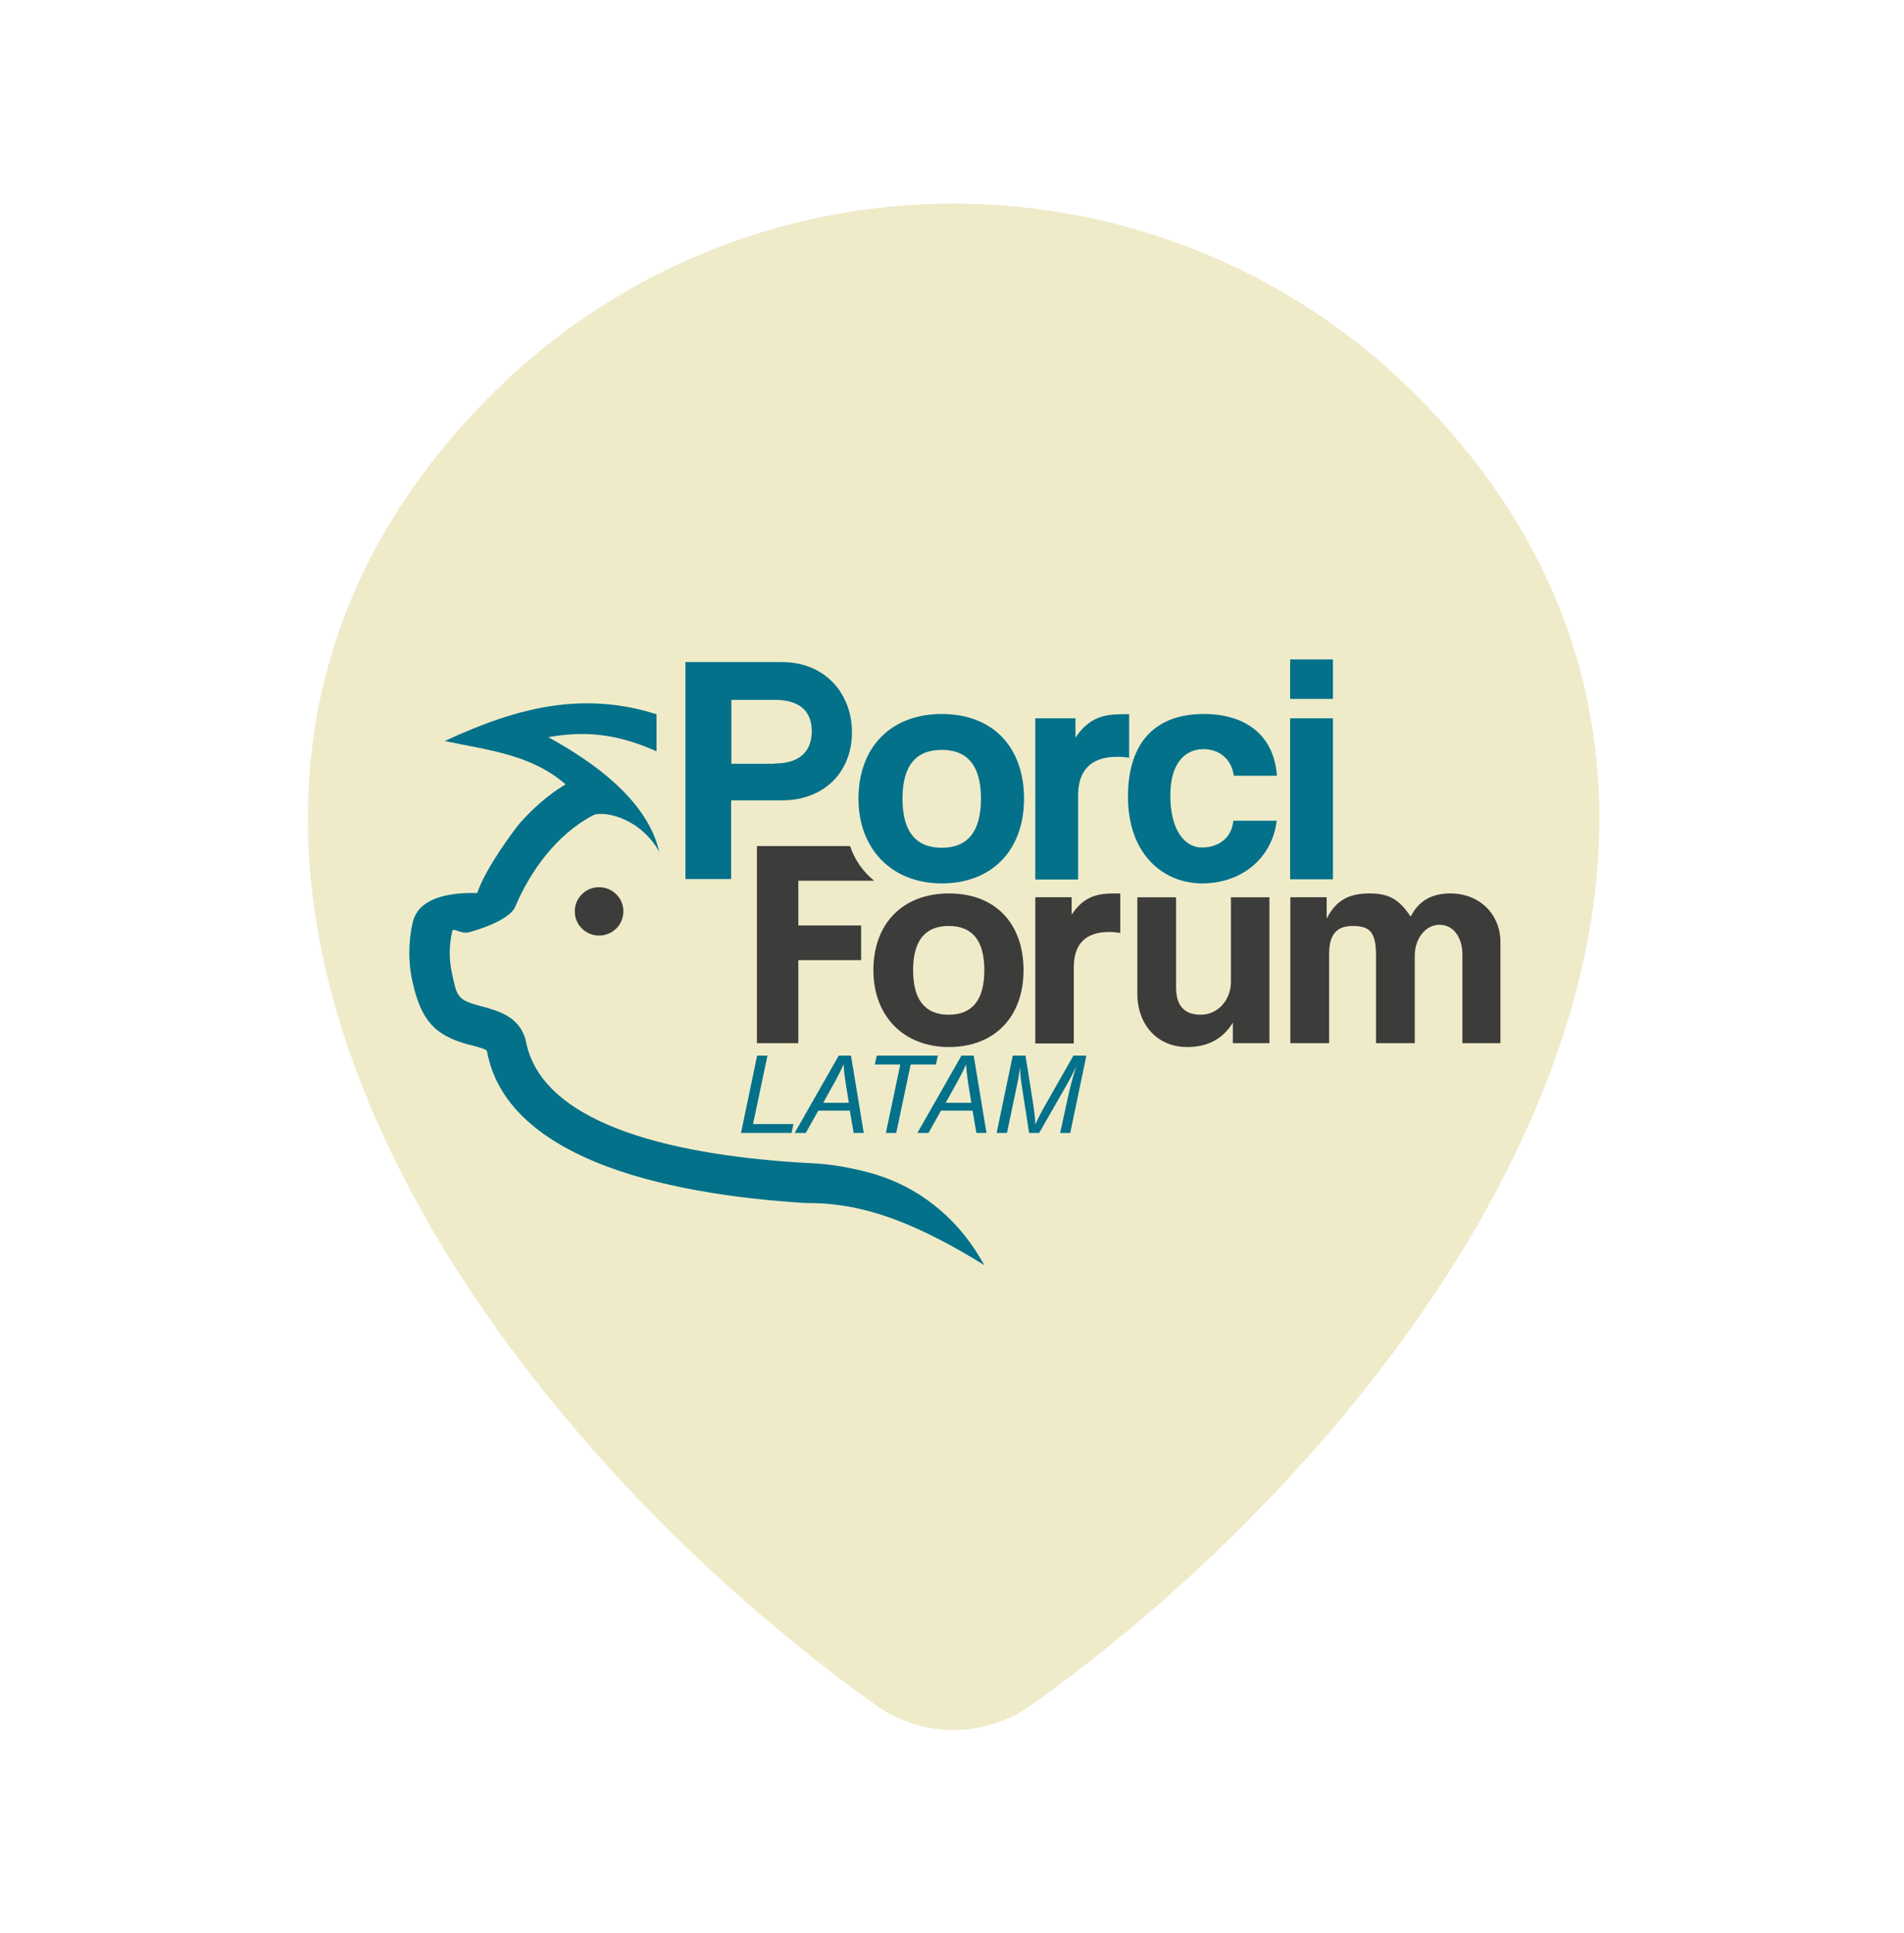
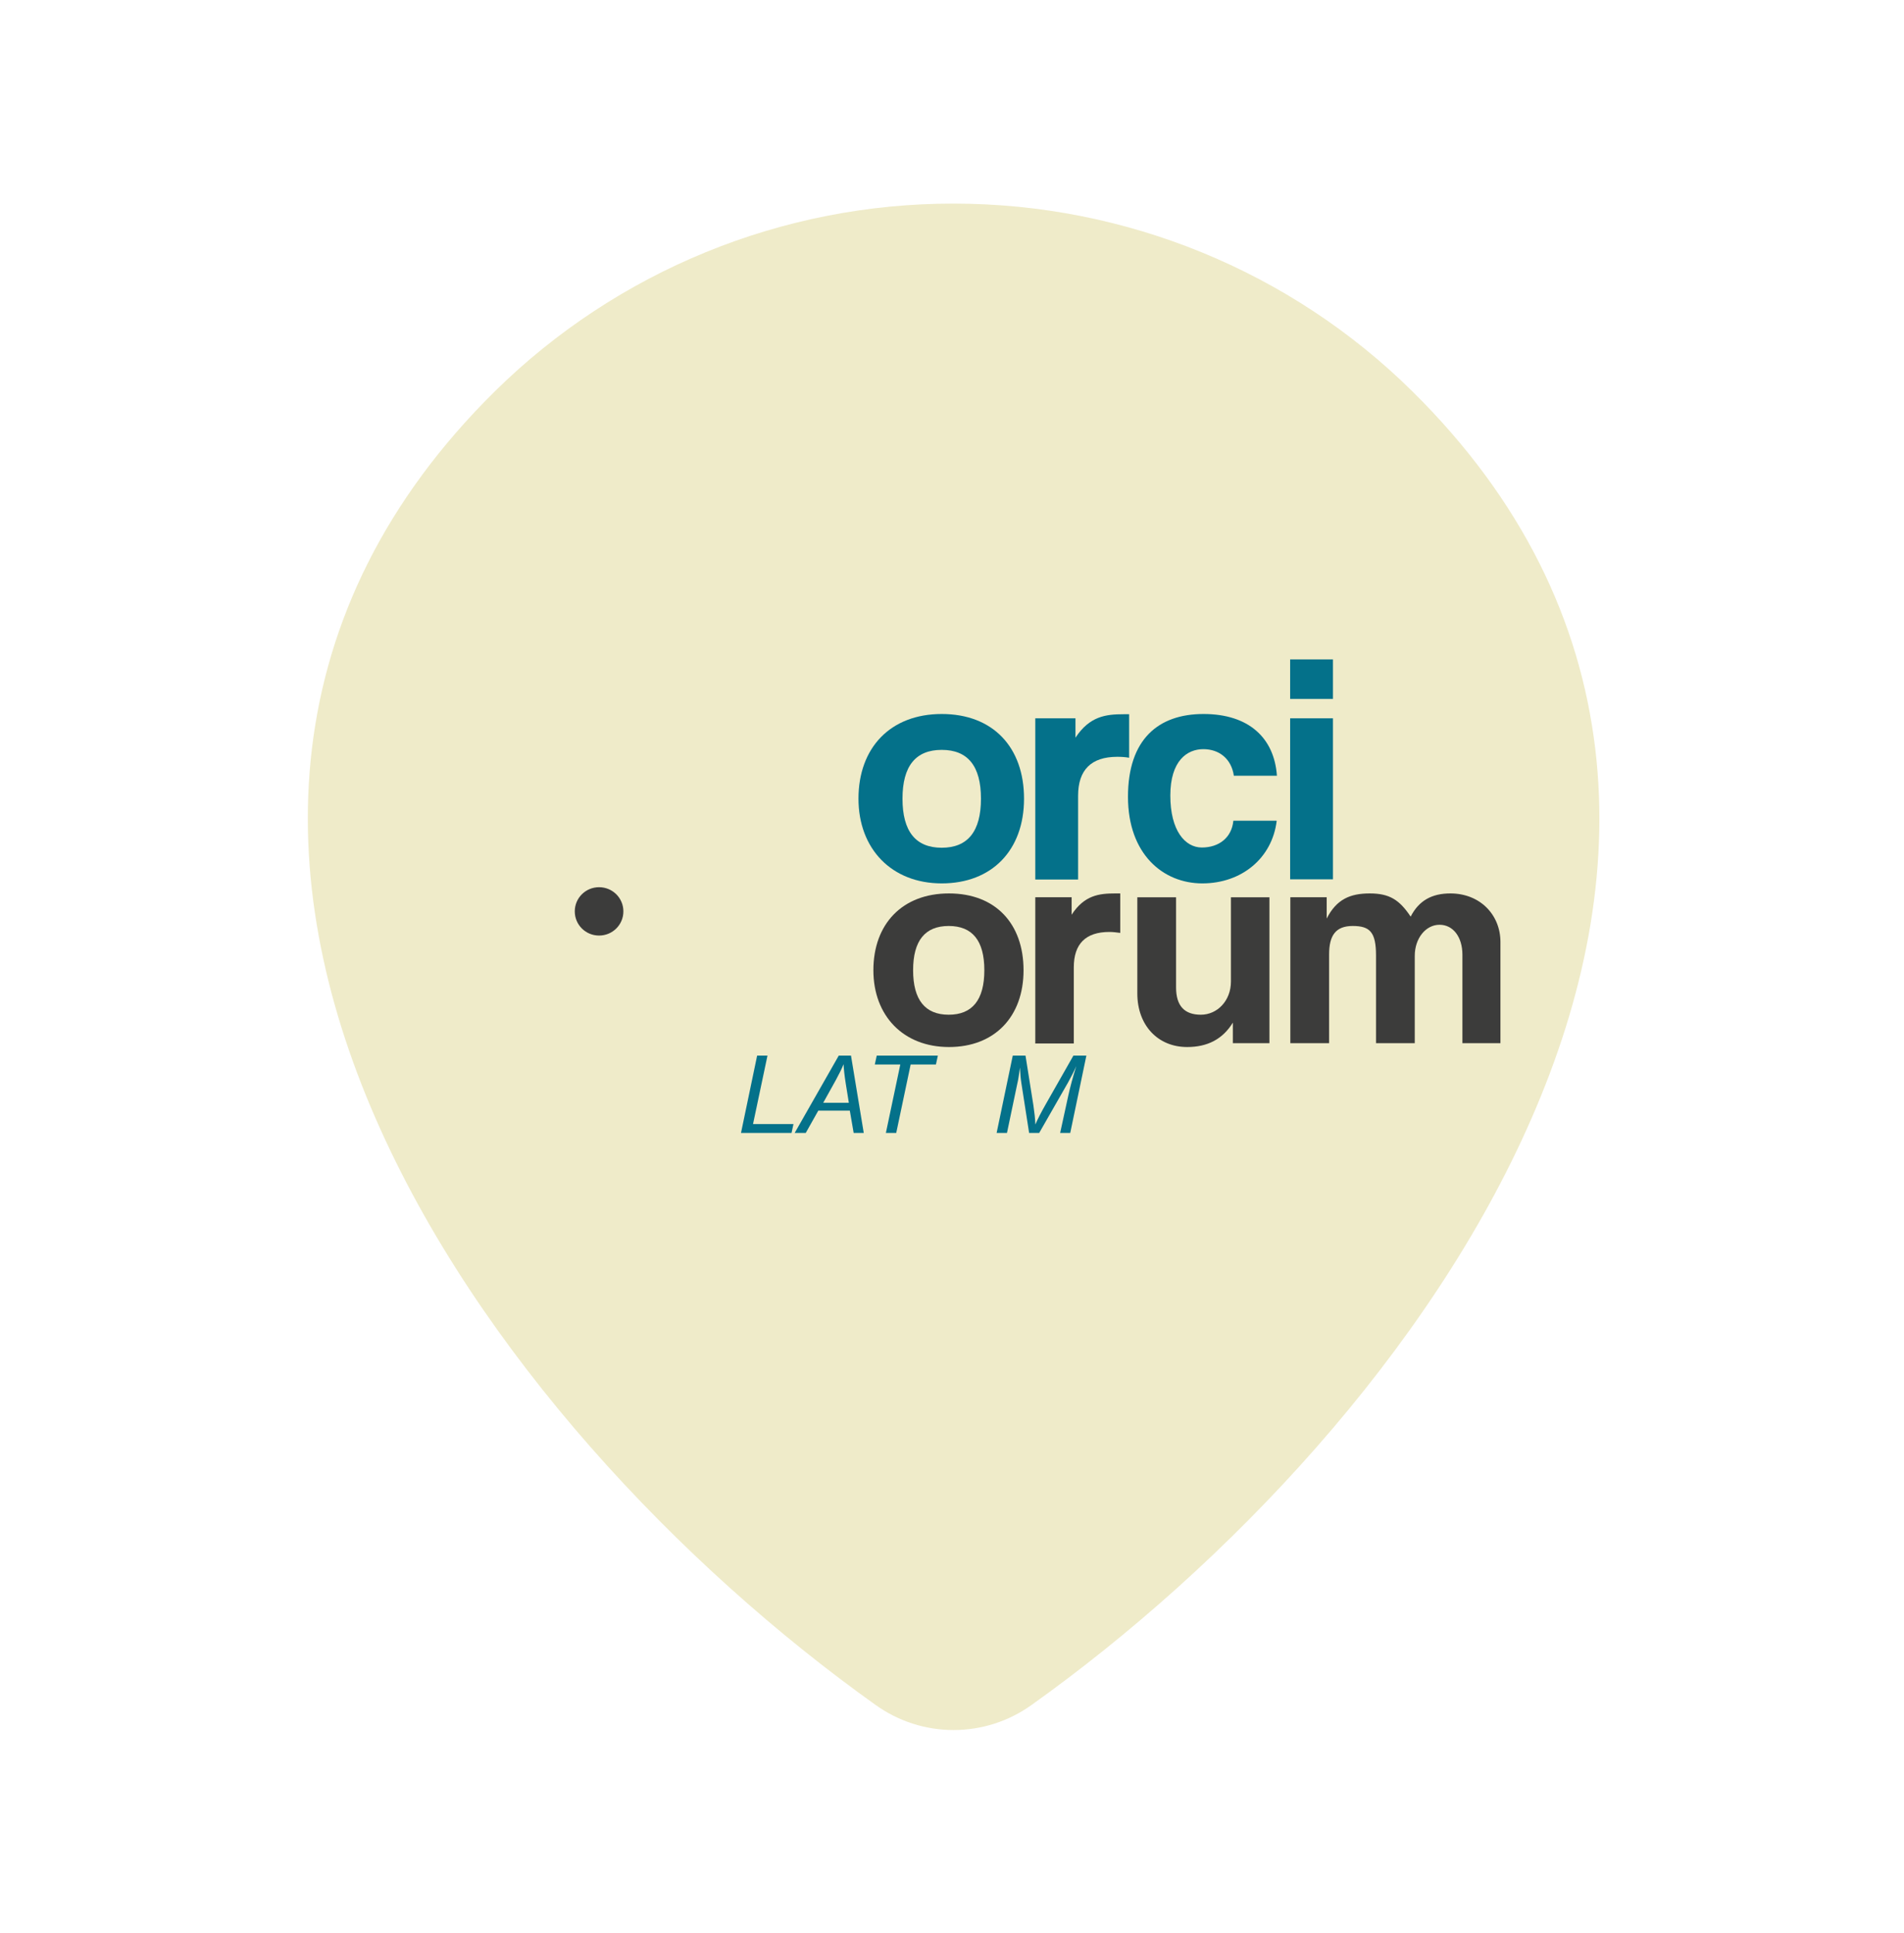
<svg xmlns="http://www.w3.org/2000/svg" width="66" height="67" viewBox="0 0 66 67" fill="none">
  <path d="M17.155 13.563C21.393 9.389 27.106 7.051 33.055 7.057C39.013 7.057 44.733 9.393 48.955 13.563C52.778 17.335 54.77 21.557 55.296 25.942C55.82 30.288 54.884 34.651 53.098 38.743C49.555 46.883 42.511 54.285 35.755 59.101C34.967 59.665 34.023 59.968 33.055 59.968C32.087 59.968 31.143 59.665 30.355 59.101C23.599 54.285 16.555 46.88 13.009 38.743C11.226 34.651 10.293 30.288 10.814 25.939C11.34 21.557 13.332 17.337 17.155 13.563ZM25.593 28.085C25.593 26.106 26.379 24.208 27.779 22.809C29.178 21.41 31.076 20.623 33.055 20.623C35.034 20.623 36.932 21.41 38.331 22.809C39.73 24.208 40.517 26.106 40.517 28.085C40.517 30.064 39.73 31.962 38.331 33.361C36.932 34.761 35.034 35.547 33.055 35.547C31.076 35.547 29.178 34.761 27.779 33.361C26.379 31.962 25.593 30.064 25.593 28.085Z" fill="#EFEBC9" />
  <g clip-path="url(#clip0_779_21911)">
-     <path d="M34.136 43.864C31.834 42.43 30.249 41.899 28.898 41.75C28.556 41.708 28.23 41.7 27.905 41.7C25.536 41.551 22.792 41.169 20.631 40.274C18.696 39.469 17.211 38.258 16.878 36.426C16.861 36.367 16.552 36.285 16.252 36.21C15.051 35.895 14.584 35.339 14.292 34.004C14.167 33.423 14.133 32.727 14.309 31.964C14.584 30.786 16.536 30.977 16.544 30.952C16.819 30.106 17.854 28.721 18.029 28.522C18.471 28.025 18.996 27.552 19.605 27.187C18.396 26.142 16.928 26.009 15.418 25.686C17.945 24.508 20.206 23.953 22.758 24.757V26.043C21.632 25.545 20.523 25.28 19.005 25.553C20.623 26.441 22.225 27.635 22.758 29.194C22.792 29.302 22.825 29.41 22.85 29.526C22.817 29.476 22.792 29.418 22.758 29.368C22.024 28.257 20.84 28.116 20.565 28.257C19.322 28.904 18.396 30.164 17.862 31.425C17.637 31.964 16.235 32.321 16.235 32.321C15.944 32.37 15.71 32.138 15.677 32.279C15.551 32.81 15.576 33.299 15.66 33.705C15.835 34.518 15.835 34.651 16.602 34.858C17.286 35.041 17.987 35.223 18.221 36.044C18.763 39.129 23.793 40.066 27.872 40.307C28.03 40.315 28.18 40.323 28.339 40.332C28.339 40.332 28.339 40.332 28.347 40.332C29.073 40.39 29.732 40.531 30.308 40.697C31.058 40.92 31.742 41.277 32.351 41.75C33.002 42.256 33.552 42.886 33.978 43.608L34.128 43.864H34.136Z" fill="#04718A" />
    <path d="M20.766 30.753C21.233 30.753 21.609 31.127 21.609 31.591C21.609 32.055 21.233 32.429 20.766 32.429C20.299 32.429 19.924 32.055 19.924 31.591C19.924 31.127 20.299 30.753 20.766 30.753Z" fill="#3C3C3B" />
    <path d="M30.275 33.631C30.275 32.03 31.276 30.969 32.895 30.969C34.513 30.969 35.48 32.022 35.48 33.631C35.48 35.24 34.48 36.293 32.895 36.293C31.31 36.293 30.275 35.207 30.275 33.631ZM34.121 33.631C34.121 32.602 33.704 32.097 32.886 32.097C32.069 32.097 31.652 32.602 31.652 33.631C31.652 34.659 32.069 35.173 32.886 35.173C33.704 35.173 34.121 34.659 34.121 33.631Z" fill="#3C3C3B" />
    <path d="M35.887 36.16V31.101H37.147V31.707C37.589 31.027 38.106 30.969 38.657 30.969H38.832V32.337C38.707 32.321 38.581 32.304 38.456 32.304C37.631 32.304 37.222 32.719 37.222 33.531V36.169H35.879L35.887 36.16Z" fill="#3C3C3B" />
    <path d="M42.735 36.16V35.447C42.385 36.019 41.859 36.293 41.151 36.293C40.133 36.293 39.424 35.538 39.424 34.435V31.102H40.767V34.228C40.767 34.867 41.059 35.173 41.626 35.173C42.193 35.173 42.669 34.693 42.669 34.021V31.102H44.003V36.16H42.727H42.735Z" fill="#3C3C3B" />
    <path d="M50.693 36.16V33.092C50.693 32.486 50.376 32.055 49.9 32.055C49.425 32.055 49.041 32.52 49.041 33.133V36.16H47.698V33.117C47.698 32.304 47.481 32.097 46.889 32.097C46.297 32.097 46.072 32.428 46.072 33.084V36.16H44.728V31.101H45.988V31.84C46.33 31.168 46.806 30.969 47.481 30.969C48.157 30.969 48.507 31.184 48.899 31.773C49.183 31.218 49.633 30.969 50.276 30.969C51.302 30.969 52.011 31.707 52.011 32.652V36.16H50.693Z" fill="#3C3C3B" />
    <path d="M25.686 39.27L26.245 36.591H26.604L26.103 38.963H27.505L27.438 39.27H25.678H25.686Z" fill="#04718A" />
    <path d="M27.547 39.27L29.074 36.591H29.499L29.941 39.27H29.591L29.458 38.498H28.365L27.931 39.27H27.539H27.547ZM28.532 38.225H29.424L29.316 37.553C29.274 37.287 29.249 37.063 29.241 36.889C29.182 37.039 29.091 37.221 28.974 37.437L28.532 38.233V38.225Z" fill="#04718A" />
    <path d="M30.708 39.27L31.208 36.898H30.324L30.391 36.591H32.51L32.443 36.898H31.567L31.067 39.27H30.708Z" fill="#04718A" />
-     <path d="M31.801 39.27L33.328 36.591H33.753L34.195 39.27H33.845L33.712 38.498H32.619L32.185 39.27H31.793H31.801ZM32.777 38.225H33.67L33.561 37.553C33.52 37.287 33.495 37.063 33.486 36.889C33.428 37.039 33.336 37.221 33.219 37.437L32.777 38.233V38.225Z" fill="#04718A" />
    <path d="M34.547 39.27L35.106 36.591H35.548L35.823 38.324C35.856 38.548 35.882 38.772 35.89 38.979C35.965 38.797 36.09 38.556 36.265 38.249L37.208 36.591H37.658L37.099 39.27H36.749L37.033 37.968C37.099 37.669 37.191 37.329 37.308 36.956C37.233 37.13 37.133 37.321 37.024 37.52L36.023 39.27H35.673L35.406 37.553C35.381 37.395 35.364 37.213 35.356 37.005C35.323 37.238 35.298 37.428 35.264 37.561L34.906 39.27H34.555H34.547Z" fill="#04718A" />
    <path d="M35.887 30.479V24.898H37.28V25.57C37.772 24.823 38.339 24.757 38.948 24.757H39.14V26.266C39.006 26.241 38.865 26.233 38.731 26.233C37.822 26.233 37.371 26.689 37.371 27.585V30.487H35.887V30.479Z" fill="#04718A" />
    <path d="M44.255 28.456C44.096 29.75 43.037 30.621 41.677 30.621C40.318 30.621 39.1 29.609 39.1 27.619C39.1 25.628 40.151 24.749 41.719 24.749C43.287 24.749 44.171 25.578 44.263 26.889H42.77C42.686 26.308 42.269 25.968 41.711 25.968C41.152 25.968 40.568 26.366 40.568 27.577C40.568 28.788 41.077 29.377 41.66 29.377C42.244 29.377 42.695 29.045 42.753 28.448H44.246L44.255 28.456Z" fill="#04718A" />
    <path d="M44.721 24.226V22.858H46.206V24.226H44.721ZM44.721 30.479V24.898H46.206V30.479H44.721Z" fill="#04718A" />
-     <path d="M30.292 30.521C29.917 30.214 29.633 29.816 29.466 29.327H26.238V36.16H27.673V33.282H29.85V32.08H27.673V30.529H30.284L30.292 30.521Z" fill="#3C3C3B" />
-     <path d="M23.76 30.479V22.949H27.105C28.59 22.949 29.532 24.027 29.532 25.387C29.532 26.747 28.581 27.743 27.105 27.743H25.345V30.471H23.76V30.479ZM26.854 26.465C27.764 26.465 28.139 26.001 28.139 25.346C28.139 24.691 27.764 24.259 26.854 24.259H25.353V26.474H26.854V26.465Z" fill="#04718A" />
    <path d="M29.758 27.685C29.758 25.918 30.867 24.749 32.644 24.749C34.421 24.749 35.497 25.902 35.497 27.685C35.497 29.468 34.387 30.621 32.644 30.621C30.901 30.621 29.758 29.418 29.758 27.685ZM34.004 27.685C34.004 26.549 33.545 25.993 32.644 25.993C31.743 25.993 31.284 26.549 31.284 27.685C31.284 28.821 31.743 29.385 32.644 29.385C33.545 29.385 34.004 28.821 34.004 27.685Z" fill="#04718A" />
  </g>
  <defs>
    <clipPath id="clip0_779_21911">
      <rect width="37.812" height="21.007" fill="white" transform="translate(14.199 22.858)" />
    </clipPath>
  </defs>
</svg>